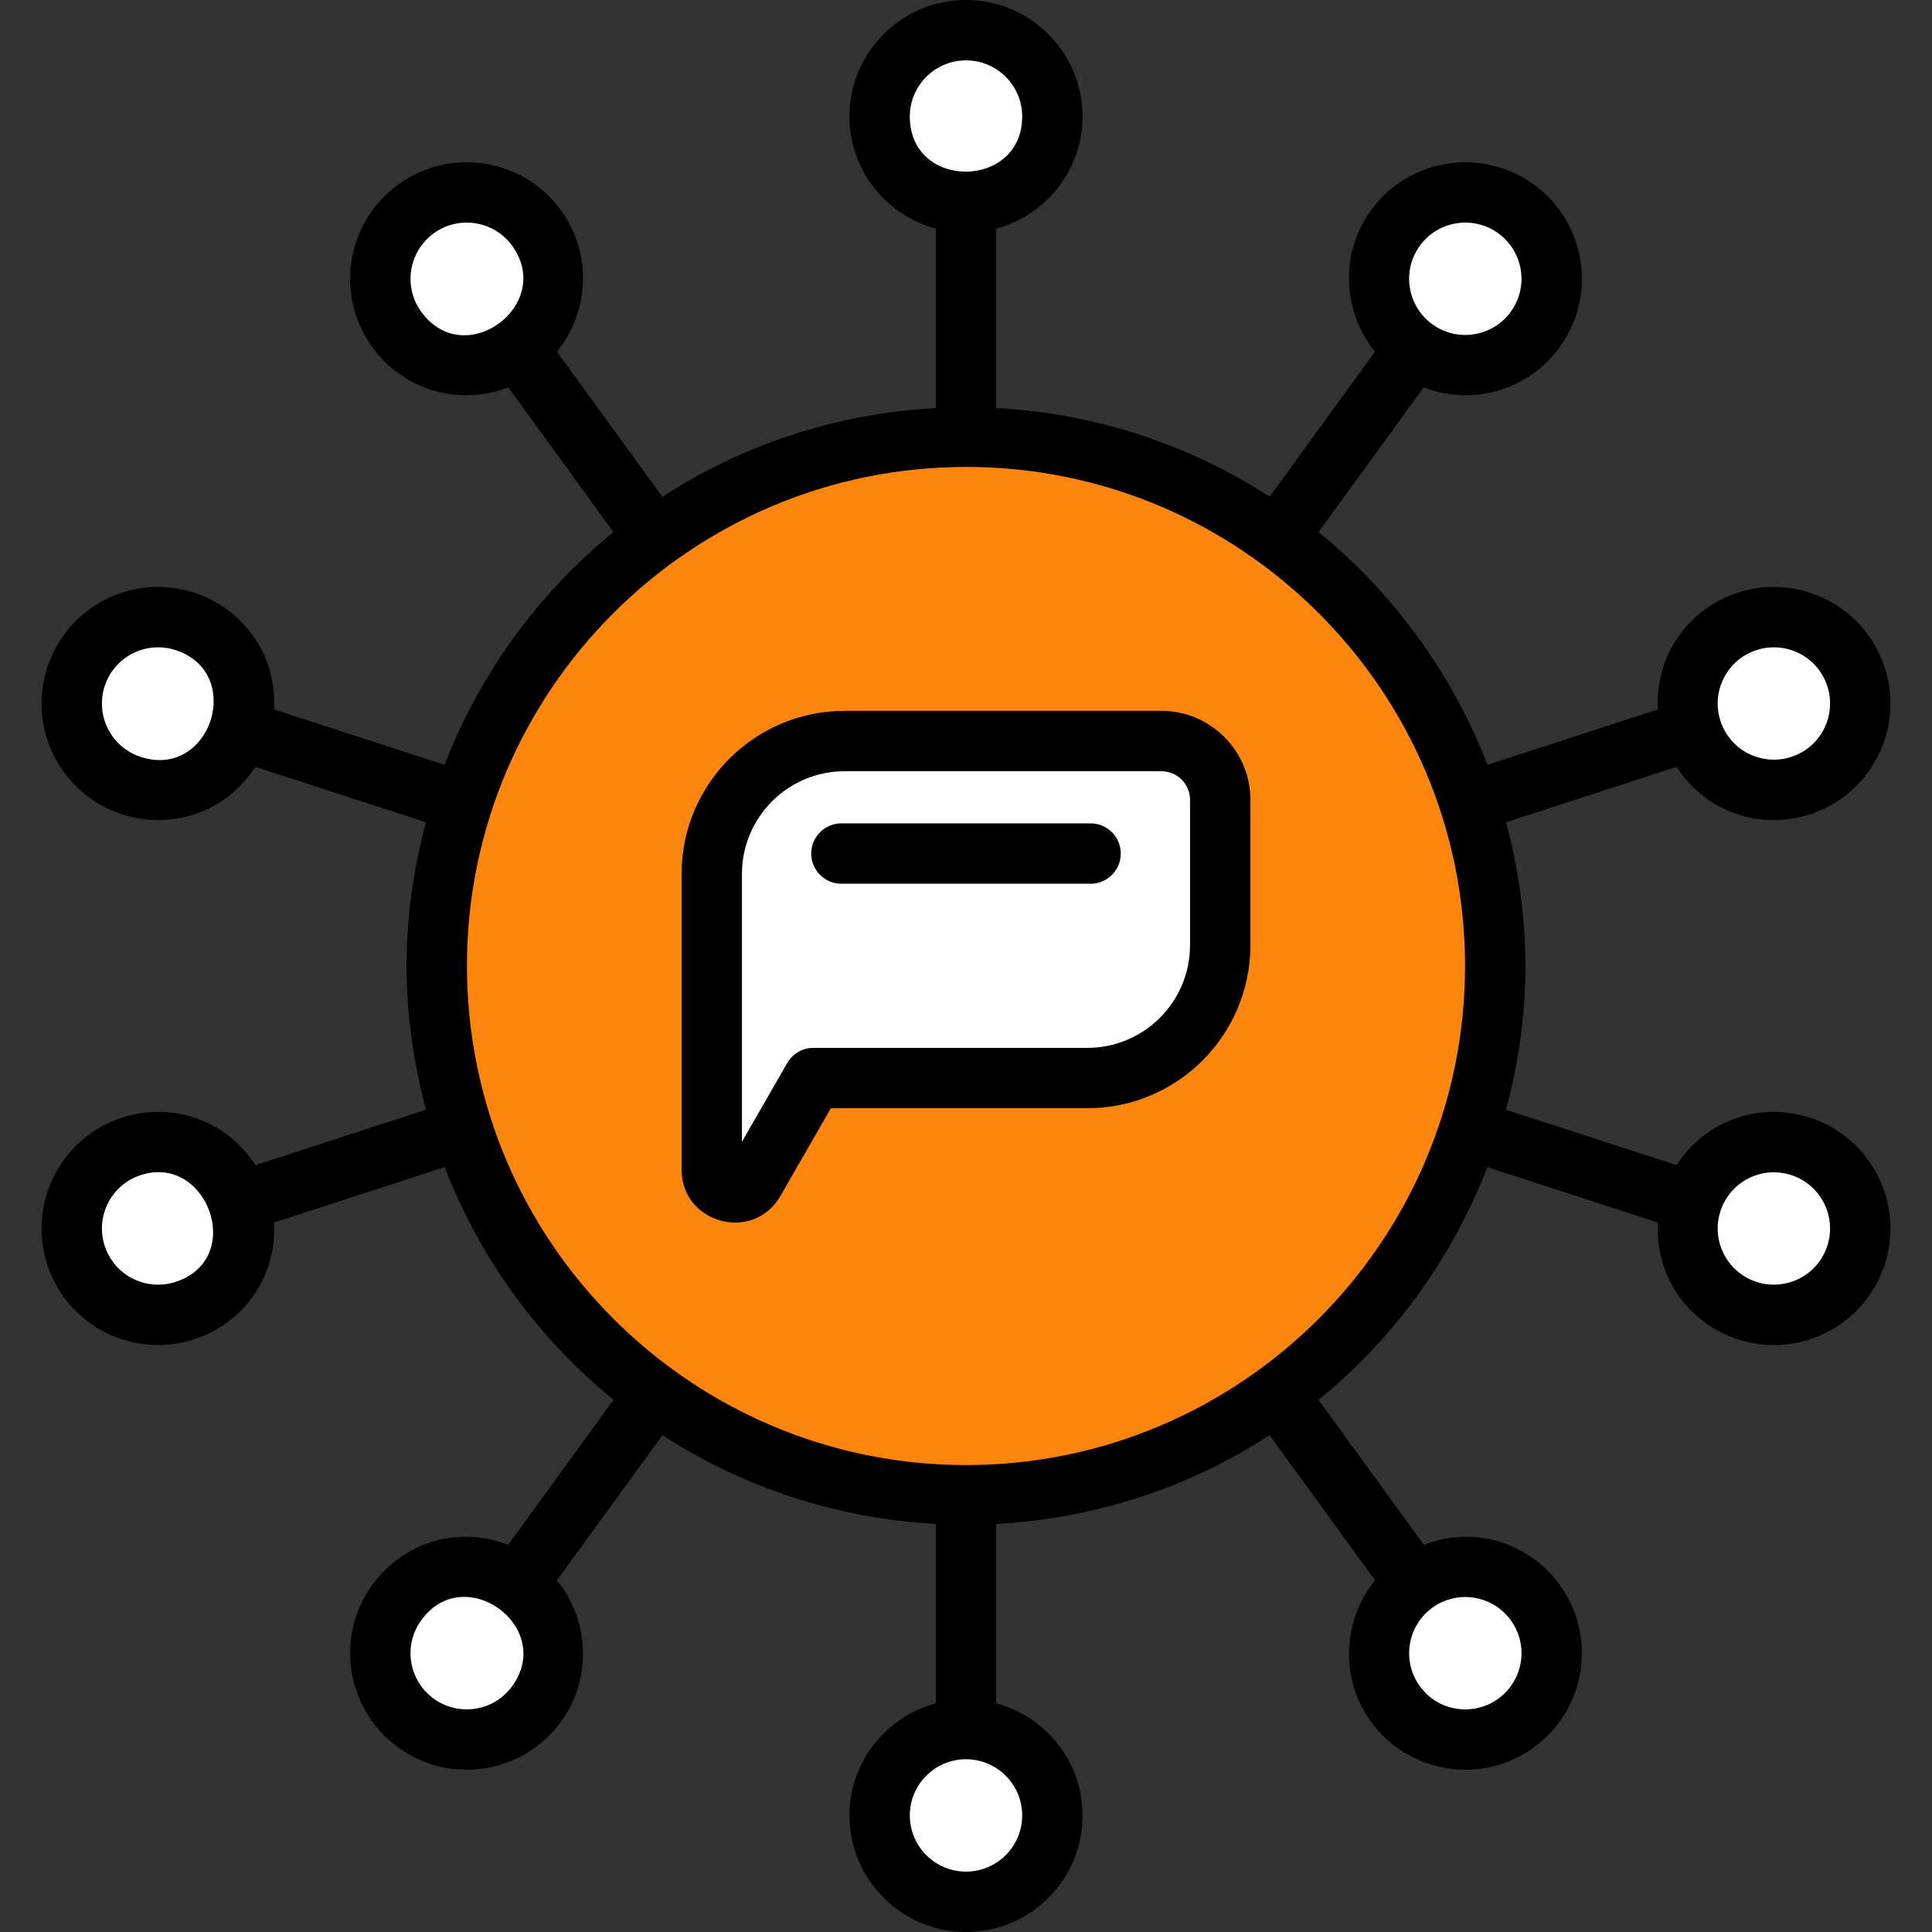
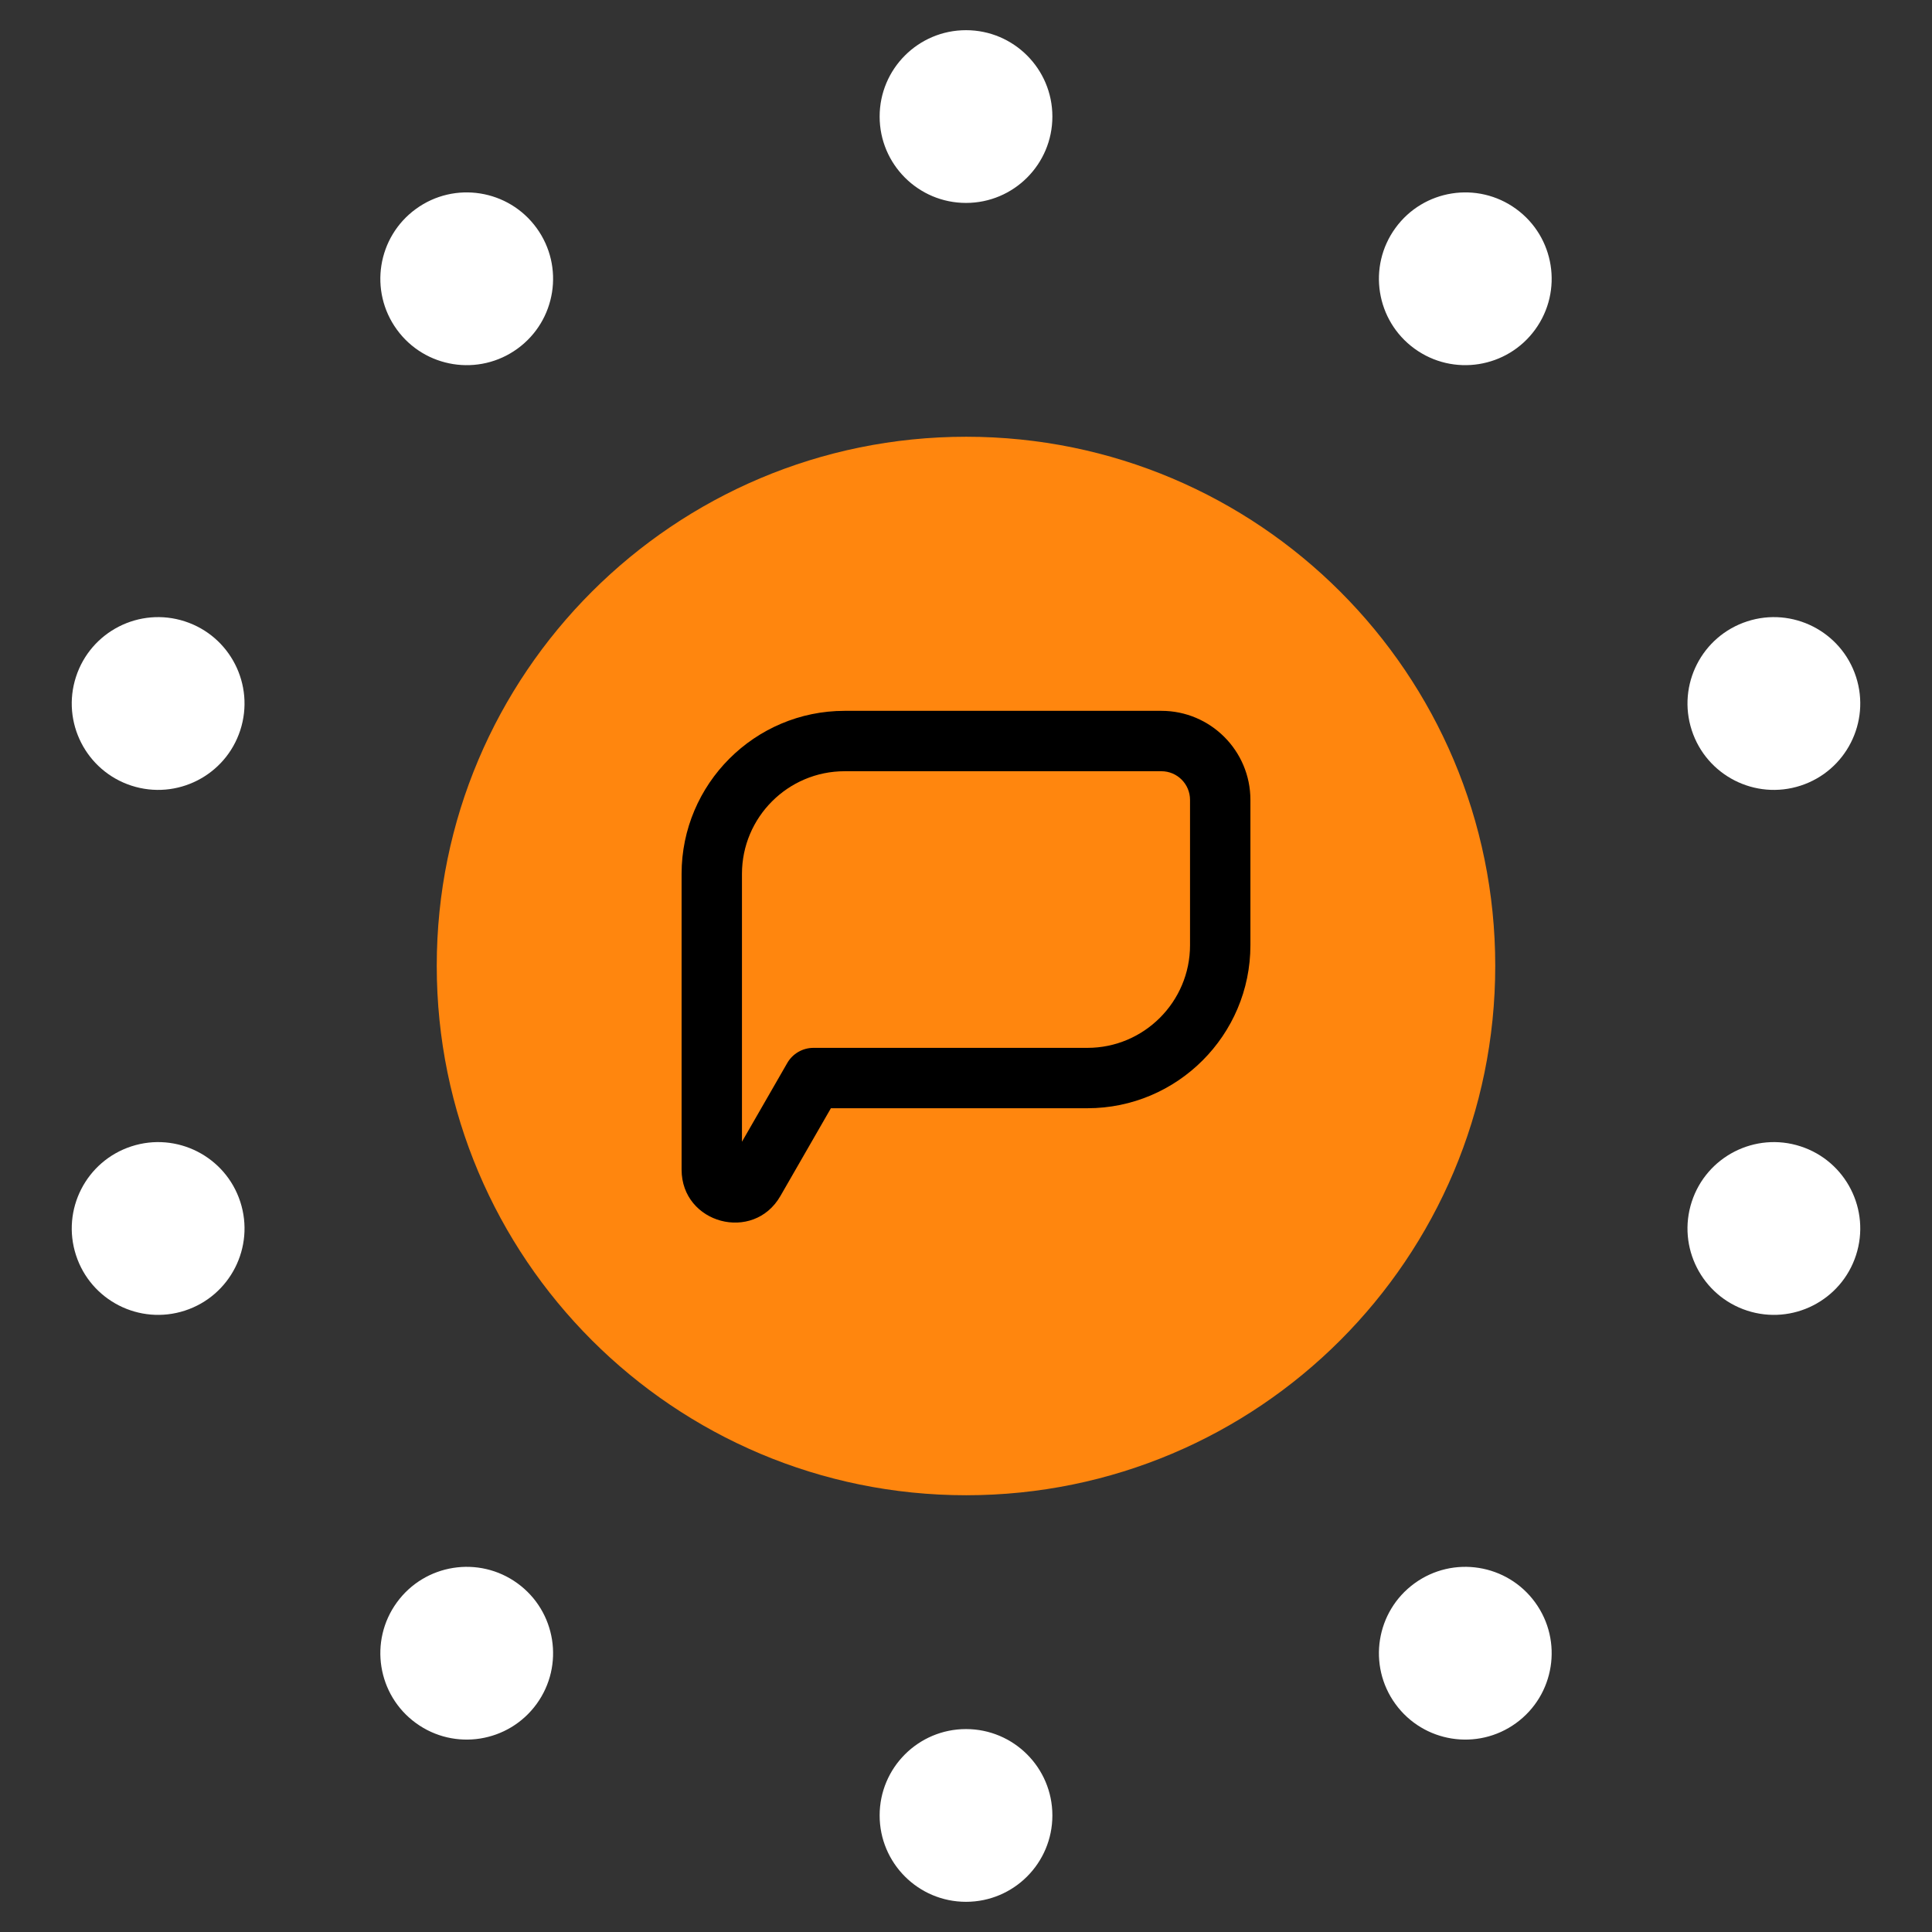
<svg xmlns="http://www.w3.org/2000/svg" width="512" height="512" viewBox="0 0 512 512" fill="none">
  <rect x="0" y="0" width="512" height="512" fill="#333333" stroke="none" />
  <g clip-path="url(#clip0_2343_1041)">
    <path d="M278.891 30.889C278.891 43.53 268.642 53.778 256.002 53.778C243.361 53.778 233.114 43.529 233.114 30.889C233.114 18.249 243.362 8 256.002 8C268.643 7.999 278.891 18.249 278.891 30.889ZM278.891 481.111C278.891 493.752 268.643 504 256.002 504C243.361 504 233.114 493.751 233.114 481.111C233.114 468.471 243.362 458.222 256.002 458.222C268.643 458.222 278.891 468.471 278.891 481.111ZM142.203 60.427C149.633 70.653 147.366 84.969 137.139 92.4C126.913 99.83 112.597 97.562 105.167 87.336C97.737 77.11 100.004 62.794 110.23 55.364C120.457 47.933 134.773 50.201 142.203 60.427ZM406.837 424.665C414.267 434.891 412 449.207 401.773 456.638C391.547 464.068 377.231 461.8 369.801 451.574C362.371 441.348 364.638 427.032 374.864 419.602C385.091 412.171 399.407 414.439 406.837 424.665ZM48.981 164.668C61.003 168.574 67.583 181.488 63.677 193.511C59.771 205.533 46.856 212.112 34.834 208.206C22.812 204.3 16.232 191.386 20.138 179.364C24.046 167.342 36.96 160.761 48.981 164.668ZM477.169 303.794C489.191 307.7 495.771 320.614 491.865 332.637C487.959 344.659 475.044 351.238 463.022 347.332C451 343.426 444.42 330.512 448.326 318.49C452.233 306.469 465.147 299.888 477.169 303.794ZM34.835 303.794C46.857 299.888 59.771 306.467 63.678 318.49C67.584 330.512 61.003 343.426 48.982 347.332C36.96 351.238 24.046 344.659 20.139 332.637C16.233 320.615 22.813 307.701 34.835 303.794ZM463.023 164.668C475.045 160.762 487.959 167.341 491.866 179.364C495.772 191.386 489.191 204.3 477.17 208.206C465.149 212.112 452.234 205.533 448.327 193.511C444.42 181.488 451.001 168.574 463.023 164.668ZM105.167 424.665C112.597 414.439 126.913 412.171 137.14 419.601C147.366 427.031 149.633 441.347 142.203 451.573C134.773 461.799 120.457 464.067 110.231 456.637C100.004 449.207 97.737 434.891 105.167 424.665ZM369.801 60.427C377.231 50.201 391.547 47.933 401.774 55.363C412 62.793 414.267 77.109 406.837 87.335C399.407 97.561 385.091 99.829 374.865 92.399C364.638 84.969 362.371 70.653 369.801 60.427Z" fill="white" />
    <path d="M396.255 255.954C396.255 333.491 333.491 396.255 256.043 396.255C178.595 396.255 115.742 333.491 115.742 255.954C115.742 178.506 178.595 115.742 256.043 115.742C333.491 115.743 396.255 178.507 396.255 255.954Z" fill="#FF860E" />
-     <path d="M323.37 211.968V250.488C323.37 269.93 307.609 285.692 288.166 285.692H215.568L199.883 312.962C196.805 318.313 188.629 316.129 188.629 309.956V231.589C188.629 212.147 204.39 196.385 223.833 196.385H307.787C316.394 196.385 323.37 203.362 323.37 211.968Z" fill="white" />
-     <path d="M479.643 296.187C466.958 292.062 452.387 296.336 444.309 308.773L399.106 294.086C402.357 281.894 404.256 269.155 404.256 255.952C404.256 242.78 402.362 230.072 399.122 217.907L444.309 203.224C452.374 215.648 466.96 219.943 479.638 215.81C495.86 210.545 504.754 193.133 499.474 176.895C494.148 160.501 476.602 151.82 460.548 157.059C447.759 161.211 438.593 173.305 439.364 188.003L394.191 202.681C384.797 178.408 369.299 157.173 349.436 141.004L377.297 102.656C390.765 107.836 405.265 103.097 413.308 92.035C423.332 78.223 420.293 58.928 406.472 48.894C392.695 38.886 373.343 41.949 363.327 55.722C354.952 67.251 355.84 82.611 364.383 93.205L336.464 131.633C315.374 117.941 290.612 109.565 263.998 108.142V60.596C277.139 57.044 286.888 45.137 286.888 30.889C286.888 13.858 273.029 -0.002 255.997 -0.002C238.965 -0.002 225.106 13.857 225.106 30.889C225.106 45.137 234.856 57.045 247.996 60.596V108.148C221.386 109.585 196.63 117.965 175.543 131.652L147.613 93.207C156.156 82.613 157.043 67.253 148.668 55.724C138.665 41.95 119.304 38.888 105.523 48.896C91.715 58.924 88.659 78.214 98.691 92.037C106.821 103.217 121.379 107.782 134.703 102.658L162.575 141.022C142.708 157.19 127.208 178.421 117.812 202.688L72.636 188.009C73.408 173.29 64.227 161.209 51.452 157.061C35.259 151.778 17.814 160.63 12.526 176.889C7.257 193.107 16.112 210.538 32.362 215.811C45.11 219.965 59.655 215.596 67.69 203.228L112.879 217.911C109.639 230.075 107.744 242.782 107.744 255.952C107.744 269.153 109.645 281.89 112.895 294.081L67.689 308.769C59.603 296.316 45.018 292.066 32.359 296.185C16.125 301.455 7.251 318.869 12.526 335.099C17.894 351.622 35.53 360.123 51.452 354.935C64.244 350.781 73.409 338.685 72.636 323.987L117.834 309.302C127.234 333.566 142.73 354.793 162.586 370.959L134.672 409.38C120.843 404.074 106.554 409.144 98.691 419.958C88.667 433.77 91.706 453.065 105.527 463.099C119.274 473.088 138.635 470.083 148.672 456.271C157.047 444.743 156.16 429.382 147.617 418.788L175.557 380.333C196.641 394.026 221.395 402.409 248.002 403.846V451.399C234.861 454.951 225.112 466.858 225.112 481.106C225.112 498.137 238.971 511.997 256.003 511.997C273.035 511.997 286.894 498.138 286.894 481.106C286.894 466.858 277.144 454.95 264.004 451.399V403.851C290.615 402.426 315.373 394.045 336.461 380.348L364.388 418.787C355.845 429.381 354.956 444.74 363.332 456.27C373.358 470.066 392.713 473.099 406.477 463.098C420.289 453.071 423.345 433.78 413.313 419.957C405.433 409.12 391.133 404.08 377.333 409.379L349.43 370.973C369.282 354.805 384.777 333.575 394.174 309.306L439.367 323.99C438.597 338.681 447.751 350.778 460.551 354.934C476.633 360.169 494.153 351.477 499.477 335.106C504.759 318.834 495.842 301.446 479.643 296.187ZM465.494 172.28C473.221 169.757 481.693 173.924 484.256 181.843C486.789 189.61 482.557 198.045 474.693 200.593C466.987 203.093 458.509 198.981 455.935 191.03C453.396 183.242 457.654 174.823 465.494 172.28ZM376.274 65.131C381.12 58.454 390.435 57.016 397.067 61.834C403.722 66.68 405.204 75.963 400.364 82.631C395.547 89.267 386.242 90.771 379.567 85.928C372.927 81.1 371.45 71.772 376.274 65.131ZM111.637 82.632C106.801 75.969 108.273 66.685 114.934 61.835C121.556 57.025 130.874 58.444 135.727 65.132C141.389 72.927 138.253 81.279 132.258 85.693C126.263 90.107 117.41 90.585 111.637 82.632ZM37.309 200.592C29.494 198.06 25.199 189.664 27.746 181.834C30.285 174.005 38.684 169.738 46.508 172.28C55.772 175.285 58.101 183.869 55.799 190.95C53.498 198.029 46.565 203.605 37.309 200.592ZM46.508 339.718C38.694 342.25 30.289 338.013 27.746 330.155C25.207 322.367 29.464 313.948 37.304 311.405C46.134 308.528 53.112 314.09 55.543 321.129C57.975 328.167 55.86 336.684 46.508 339.718ZM135.727 446.867C130.789 453.672 121.43 454.878 114.934 450.164C108.279 445.318 106.797 436.035 111.637 429.367C117.304 421.558 126.065 421.931 132.078 426.204C138.203 430.555 141.477 438.953 135.727 446.867ZM400.365 429.367C405.201 436.03 403.729 445.314 397.068 450.164C390.551 454.9 381.196 453.648 376.275 446.867C371.451 440.226 372.928 430.898 379.568 426.07C386.213 421.242 395.533 422.708 400.365 429.367ZM241.11 30.889C241.11 22.678 247.79 15.998 256.001 15.998C264.212 15.998 270.892 22.678 270.892 30.889C270.892 40.551 263.447 45.453 256.001 45.49C248.556 45.525 241.11 40.694 241.11 30.889ZM270.892 481.109C270.892 489.32 264.212 496 256.001 496C247.79 496 241.11 489.32 241.11 481.109C241.11 472.898 247.79 466.218 256.001 466.218C264.212 466.218 270.892 472.898 270.892 481.109ZM256.044 388.258C183.095 388.258 123.747 328.906 123.747 255.952C123.747 183.054 183.095 123.74 256.044 123.74C328.946 123.74 388.255 183.053 388.255 255.952C388.256 328.906 328.946 388.258 256.044 388.258ZM484.255 330.163C481.696 338.052 473.256 342.236 465.493 339.717C457.677 337.182 453.388 328.784 455.935 320.959C458.464 313.163 466.843 308.854 474.697 311.405C482.513 313.941 486.802 322.339 484.255 330.163Z" fill="black" />
    <path d="M307.789 188.381H223.832C200.008 188.381 180.629 207.764 180.629 231.584V309.952C180.629 324.304 199.664 329.387 206.817 316.952L220.196 293.694H288.169C311.993 293.694 331.372 274.311 331.372 250.483V211.968C331.371 198.96 320.793 188.381 307.789 188.381ZM315.371 250.484C315.371 265.492 303.168 277.695 288.168 277.695H215.57C214.164 277.695 212.783 278.066 211.566 278.769C210.348 279.473 209.338 280.485 208.636 281.703L196.628 302.578V231.586C196.628 216.586 208.831 204.383 223.831 204.383H307.788C311.967 204.383 315.37 207.79 315.37 211.969V250.484H315.371Z" fill="black" />
-     <path d="M289.015 218.201H222.984C218.566 218.201 214.984 221.779 214.984 226.201C214.984 230.622 218.566 234.201 222.984 234.201H289.015C293.433 234.201 297.015 230.623 297.015 226.201C297.016 225.151 296.809 224.11 296.407 223.139C296.005 222.169 295.416 221.287 294.673 220.544C293.93 219.801 293.048 219.212 292.077 218.81C291.106 218.408 290.066 218.201 289.015 218.201Z" fill="black" />
  </g>
  <defs>
    <clipPath id="clip0_2343_1041">
      <rect width="512" height="512" fill="white" />
    </clipPath>
  </defs>
</svg>